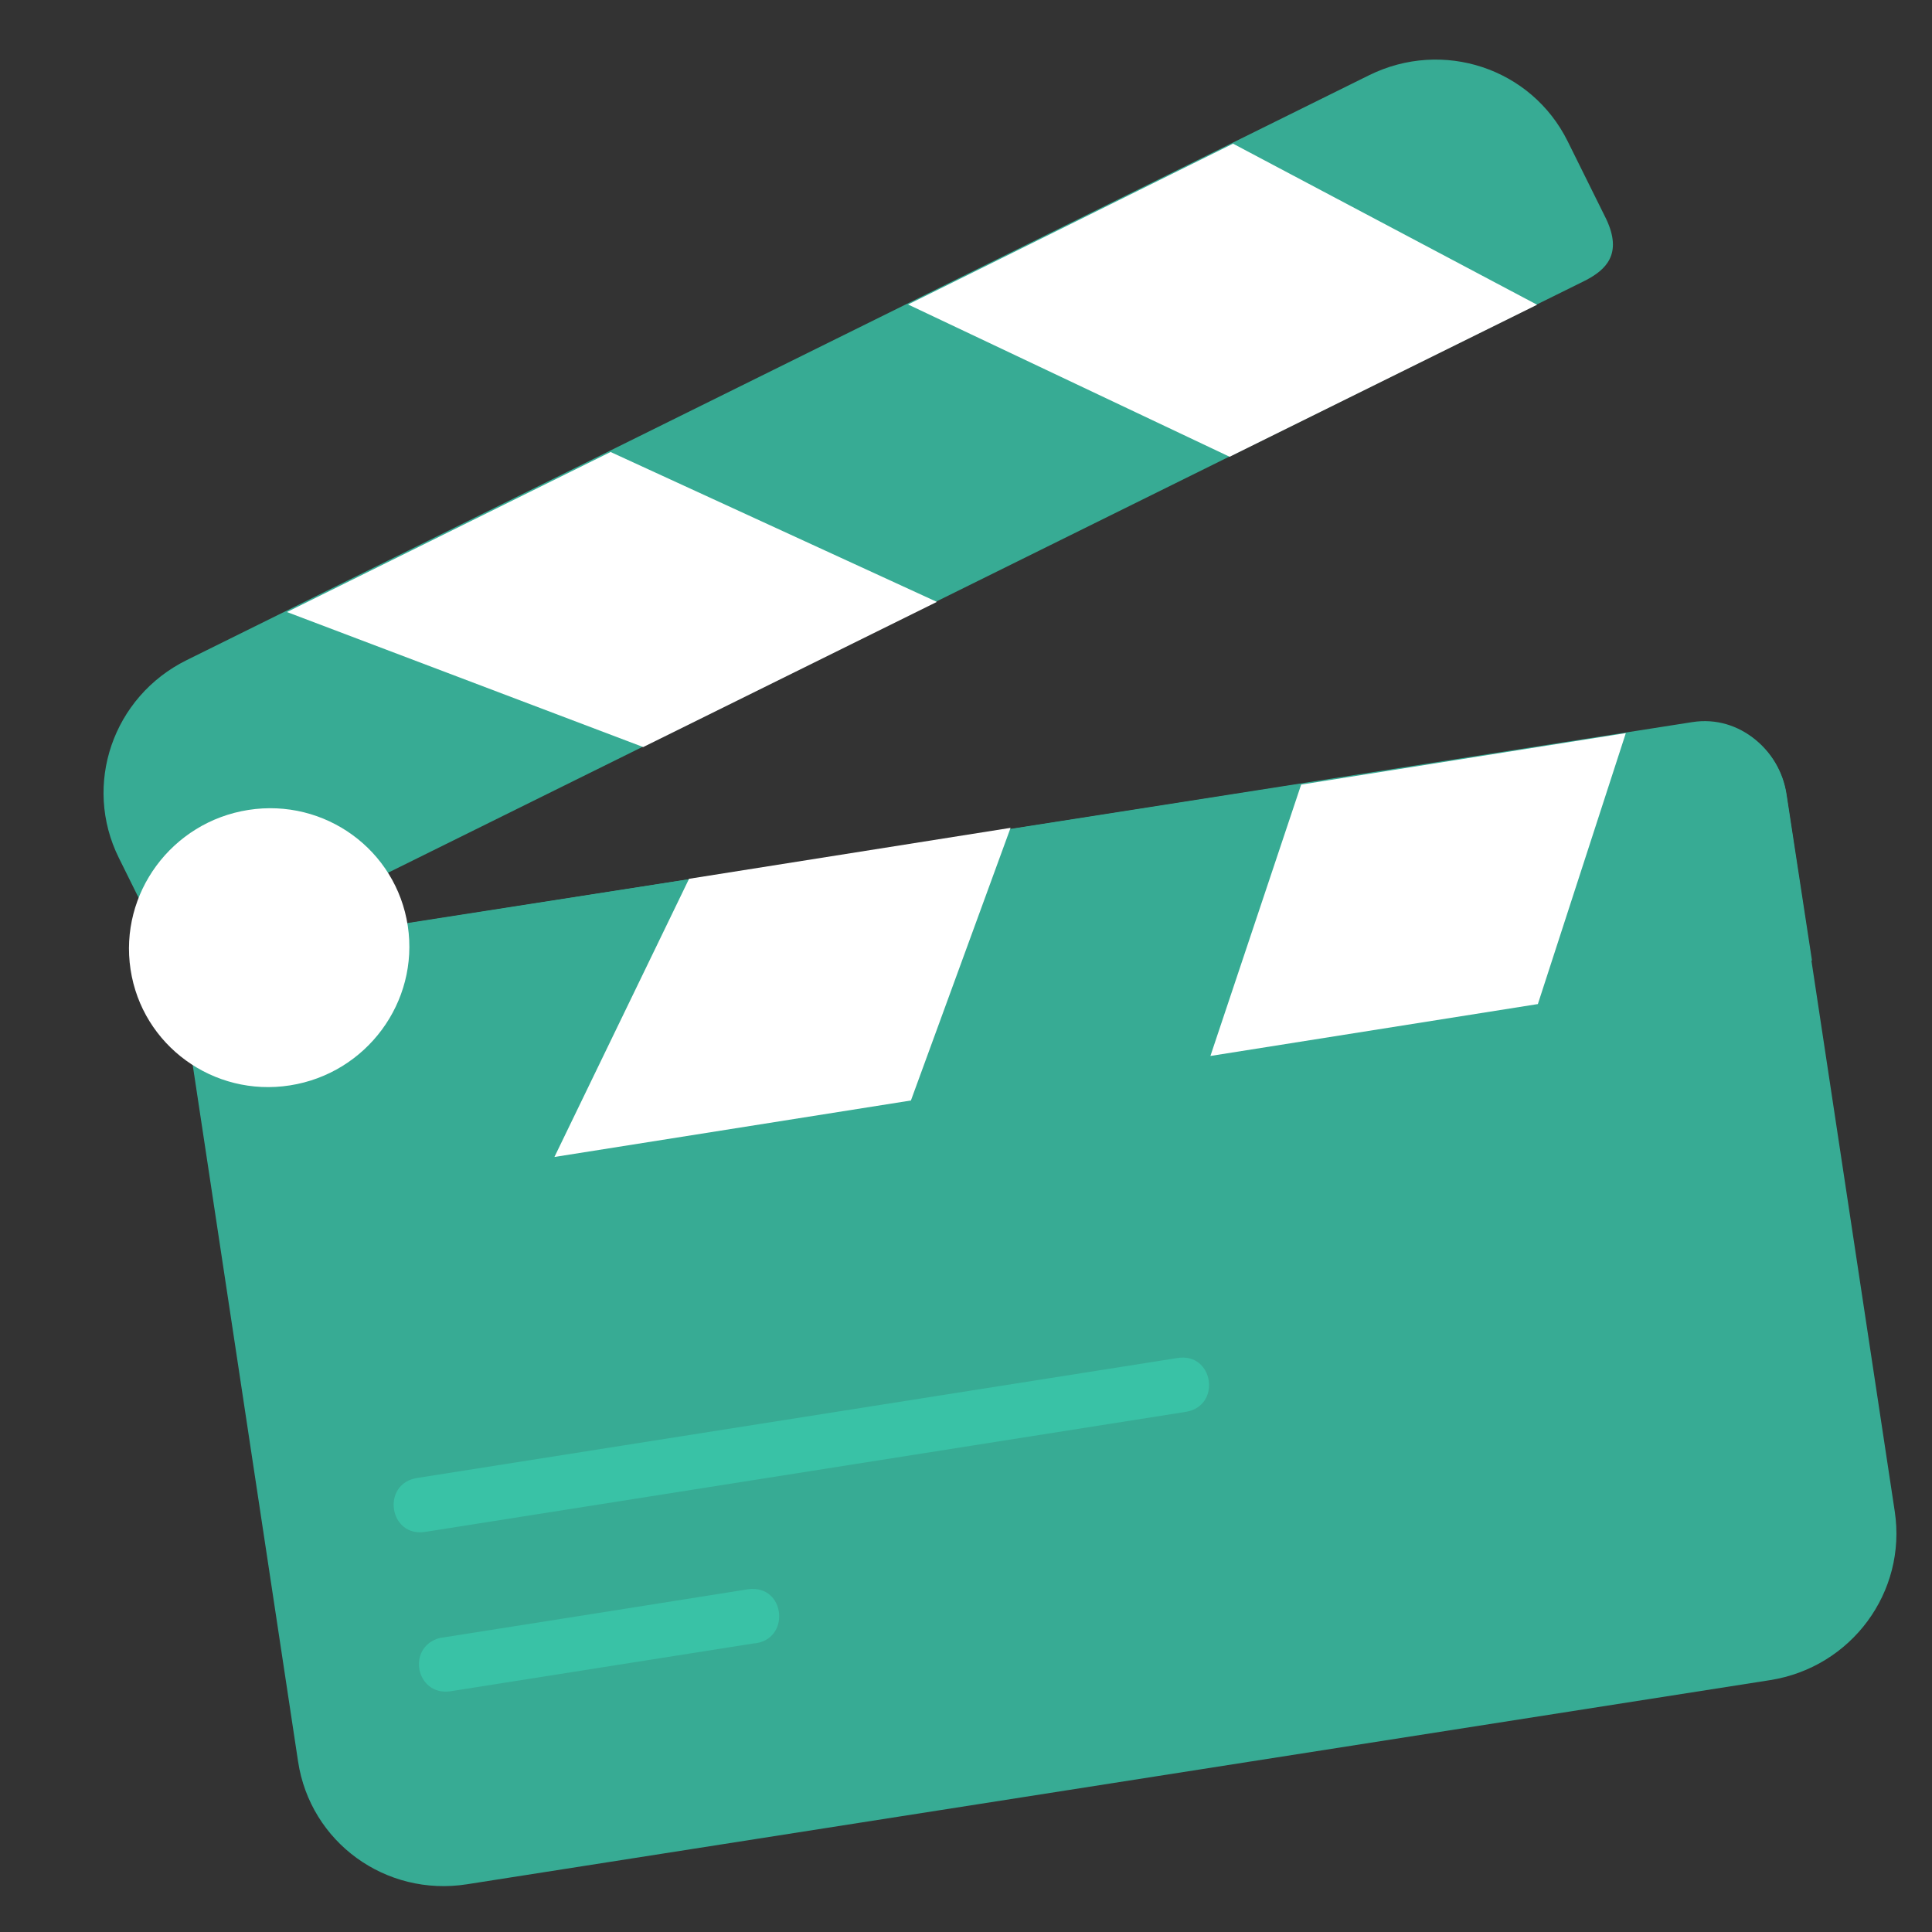
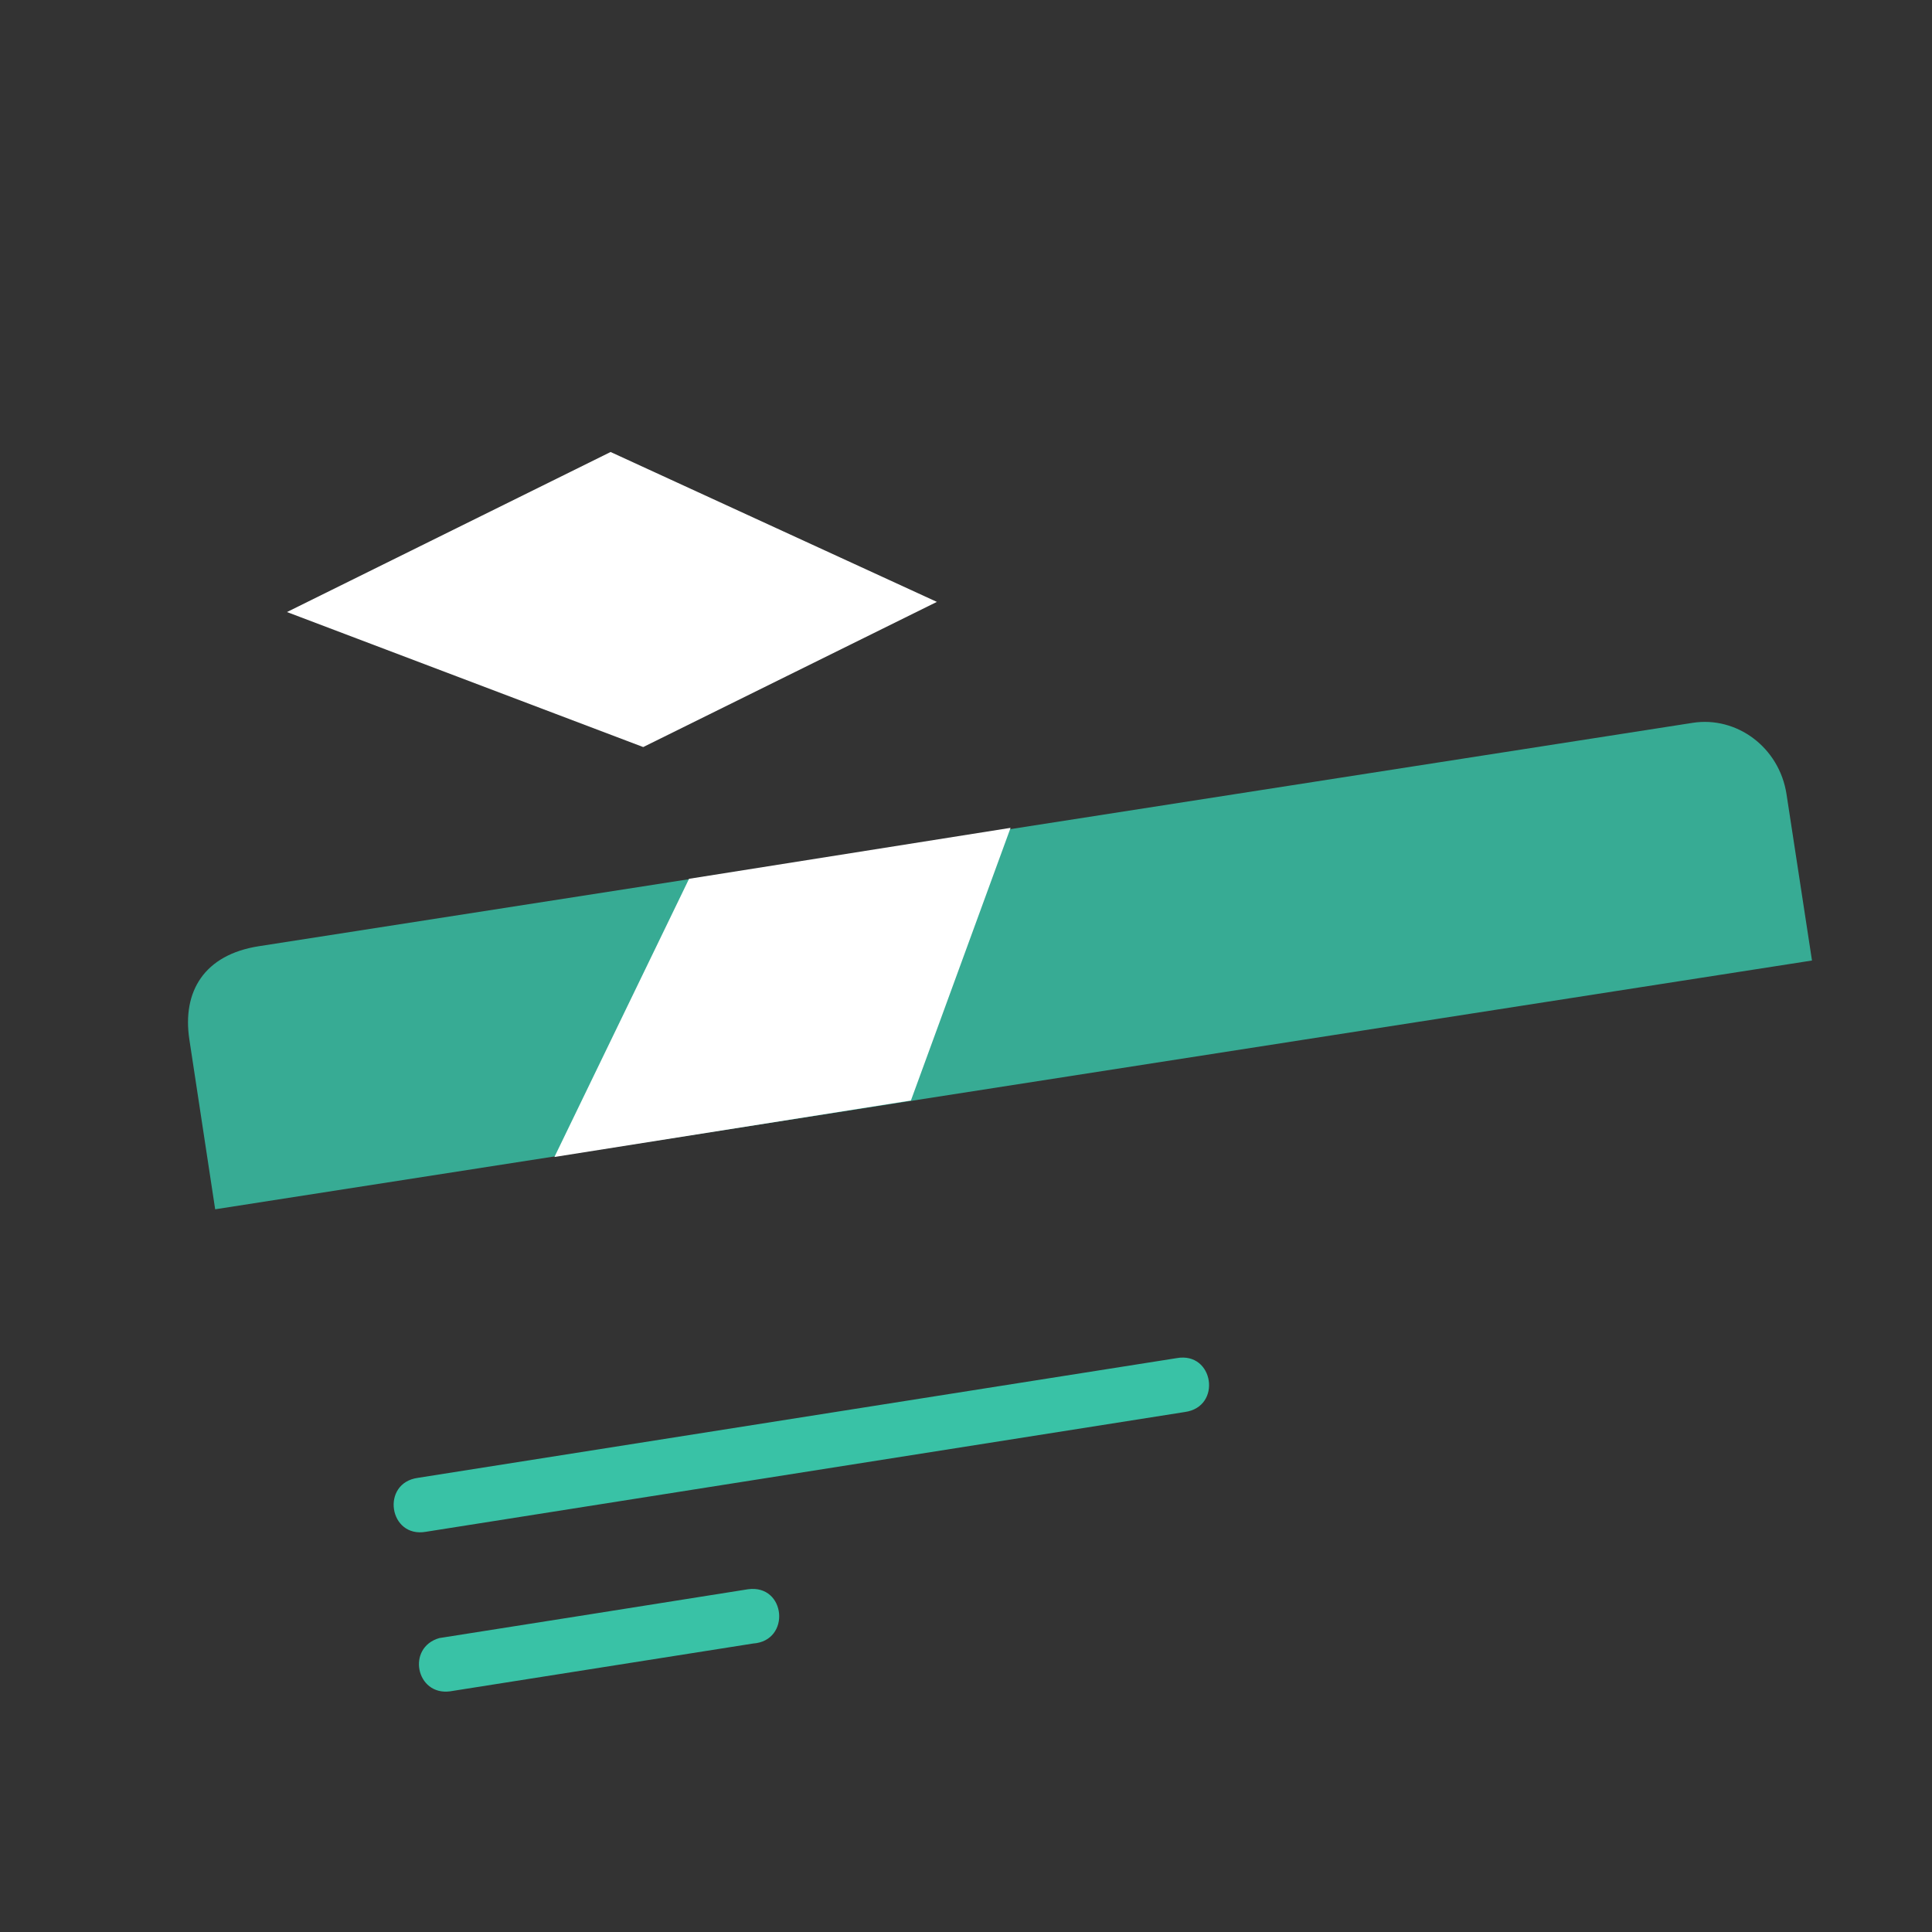
<svg xmlns="http://www.w3.org/2000/svg" width="67" height="67" viewBox="0 0 67 67" fill="none">
  <rect x="0" y="0" width="67" height="67" fill="#333333" stroke="none" />
-   <path d="M8.566 32.685L54.97 9.731C55.691 9.36 56.279 8.814 55.7 7.592L54.364 4.897C53.108 2.364 50.037 1.344 47.477 2.61L6.474 22.892C3.914 24.159 2.865 27.217 4.121 29.75L5.348 32.226C5.848 33.191 6.679 33.619 8.566 32.685Z" fill="#37AB94" />
-   <path d="M6.555 36.085L10.337 61.087C10.761 63.888 13.373 65.787 16.194 65.345L61.381 58.266C64.202 57.824 66.132 55.214 65.708 52.413L61.945 27.536C61.724 26.074 60.36 24.78 58.687 25.042L8.963 32.832C7.522 33.058 6.238 33.988 6.555 36.085Z" fill="#37AB94" />
  <path d="M62.838 33.31L61.956 27.549C61.708 25.913 60.225 24.83 58.703 25.067L8.975 32.814C7.09 33.108 6.312 34.375 6.567 36.05L7.462 41.937L62.838 33.31Z" fill="#37AB94" />
-   <path d="M14.142 32.111C14.54 34.748 12.711 37.224 10.057 37.64C7.402 38.056 4.926 36.255 4.527 33.618C4.129 30.98 5.958 28.505 8.612 28.088C11.267 27.672 13.743 29.473 14.142 32.111Z" fill="white" />
  <path d="M23.896 30.476L19.227 40.123L31.59 38.164L35.046 28.709L23.896 30.476Z" fill="white" />
  <path d="M21.175 15.675L9.952 21.225L22.306 25.907L32.49 20.873L21.175 15.675Z" fill="white" />
-   <path d="M45.123 27.209L41.976 36.62L53.332 34.82L56.382 25.424L45.123 27.209Z" fill="white" />
-   <path d="M42.762 4.983L31.491 10.559L42.642 15.84L53.304 10.568L42.762 4.983Z" fill="white" />
  <path d="M14.495 51.25C13.194 51.426 13.484 53.353 14.776 53.12L41.086 48.968C42.387 48.792 42.097 46.865 40.805 47.099L14.495 51.25ZM25.94 55.114C22.385 55.682 18.792 56.245 15.235 56.807C14.089 57.134 14.427 58.81 15.607 58.654L26.116 56.996C27.439 56.904 27.255 54.934 25.94 55.114Z" fill="#39C2A6" />
</svg>